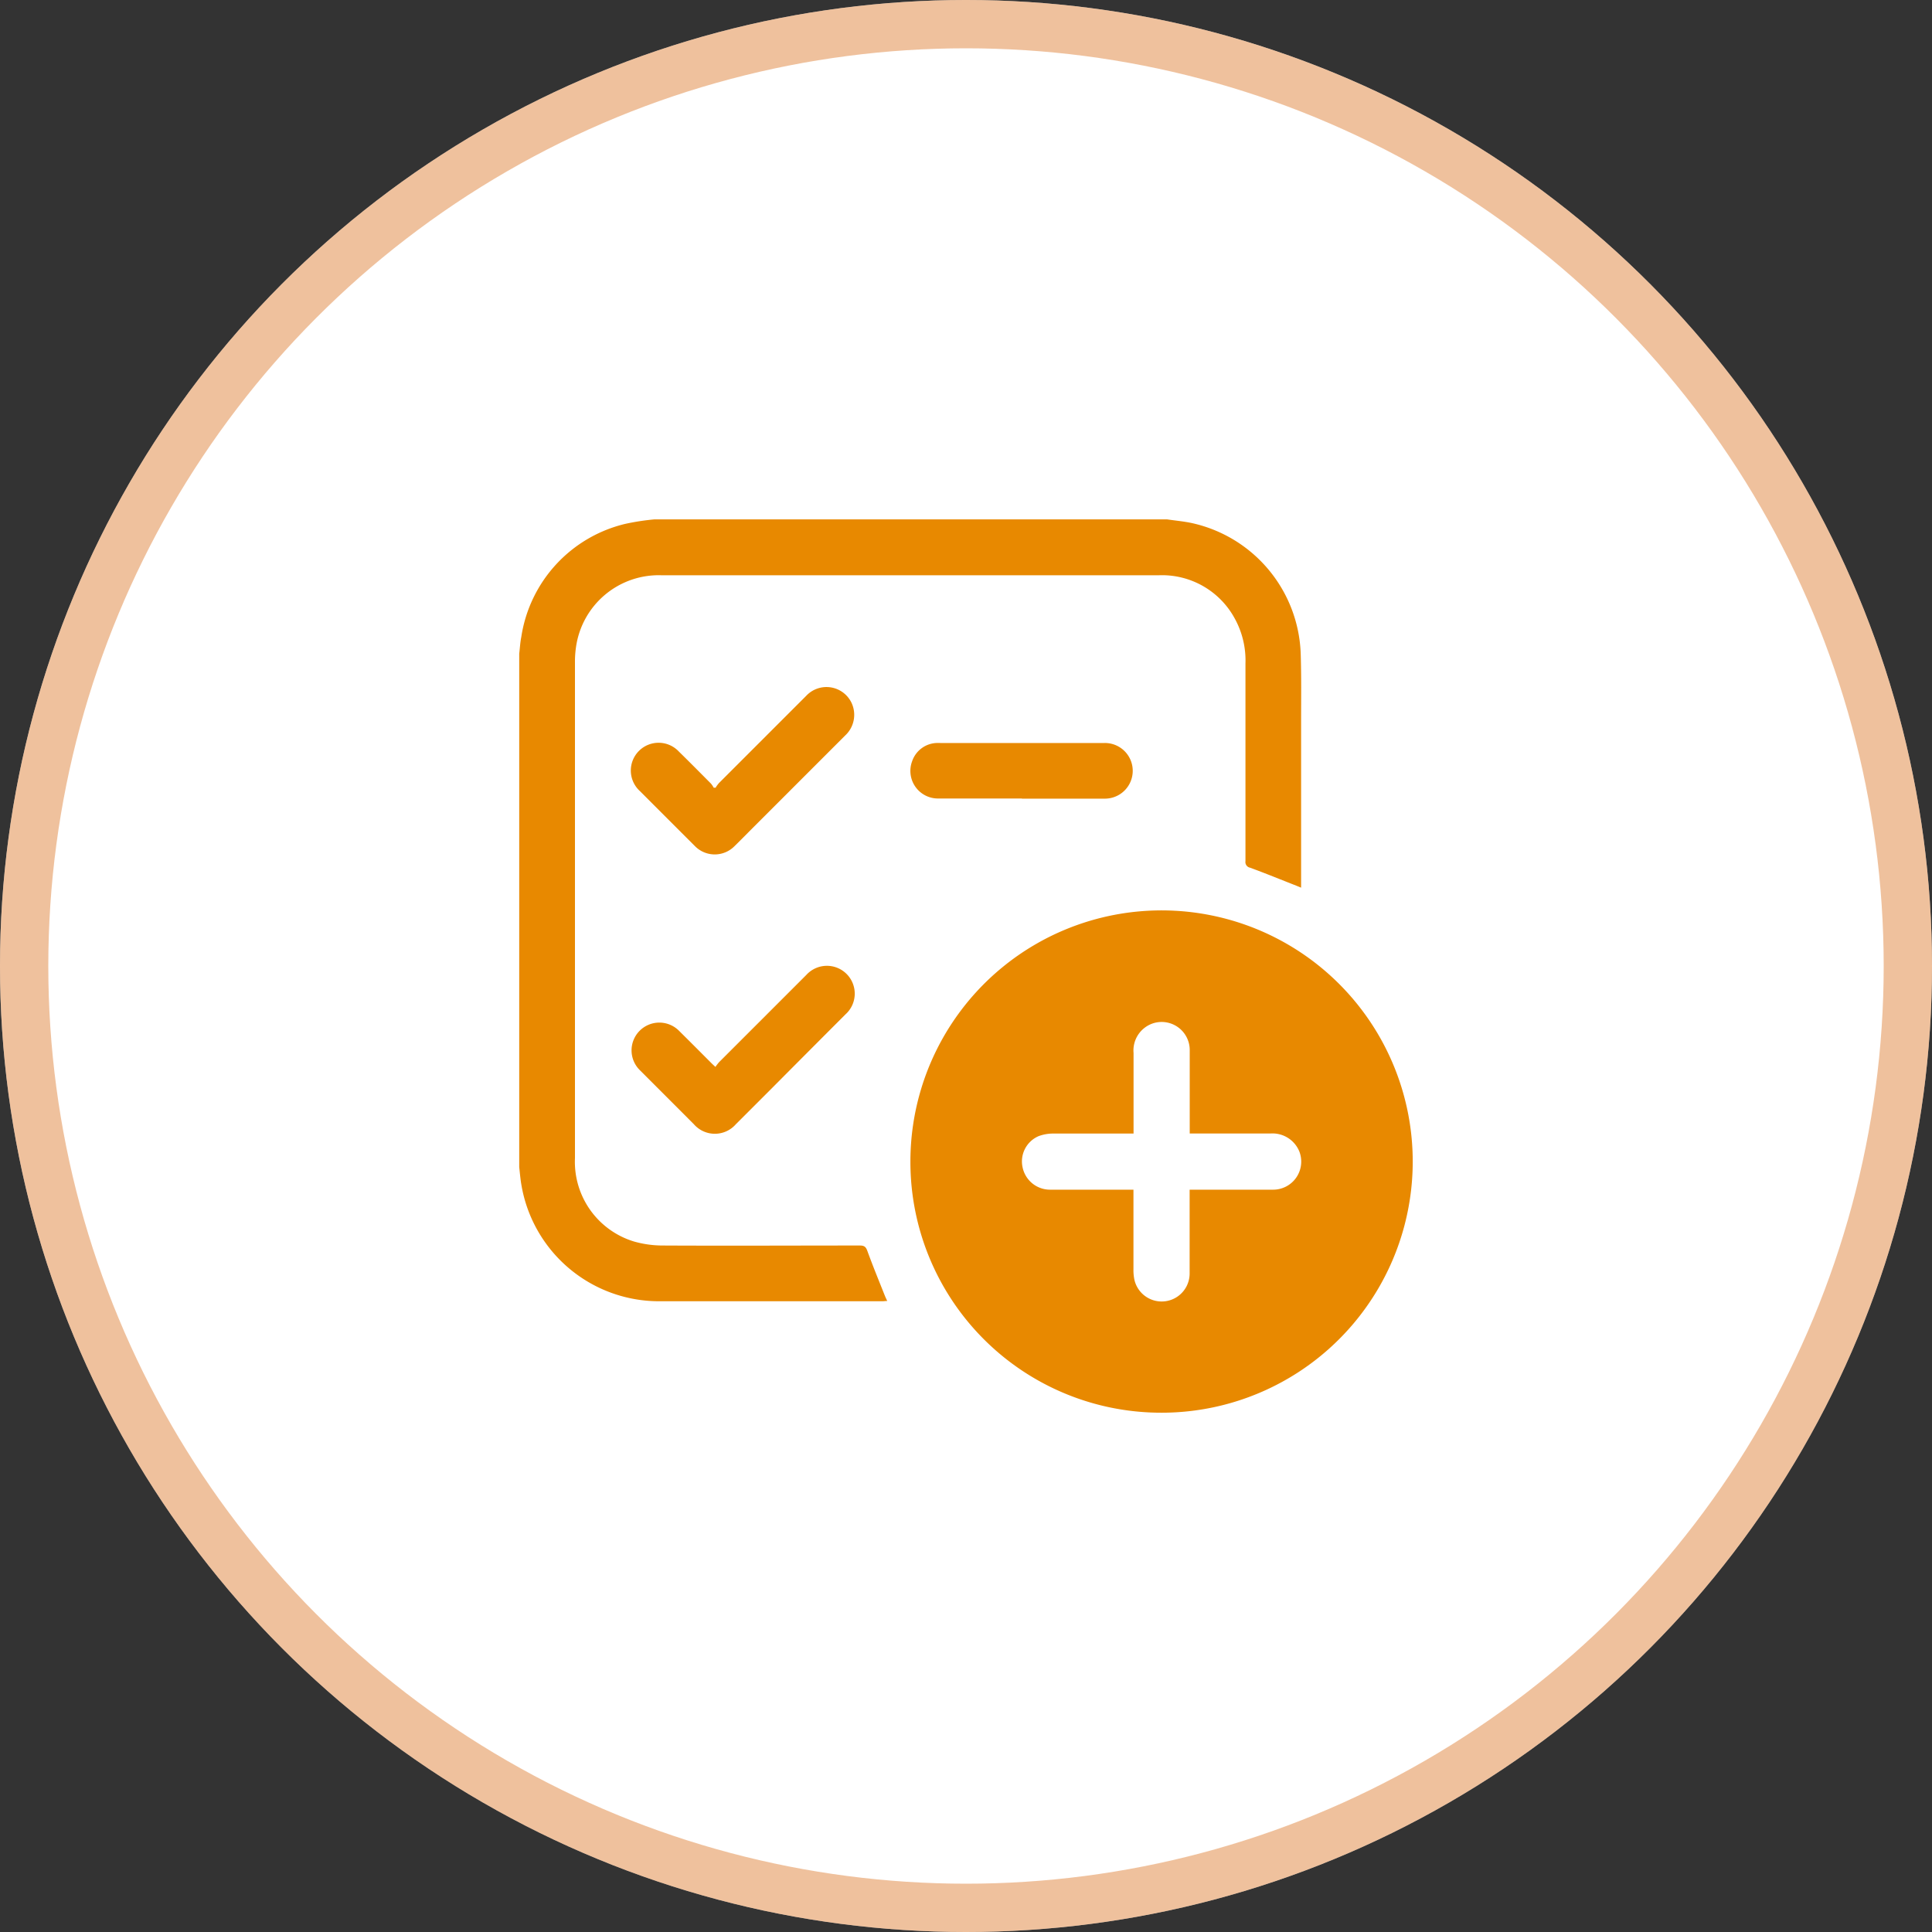
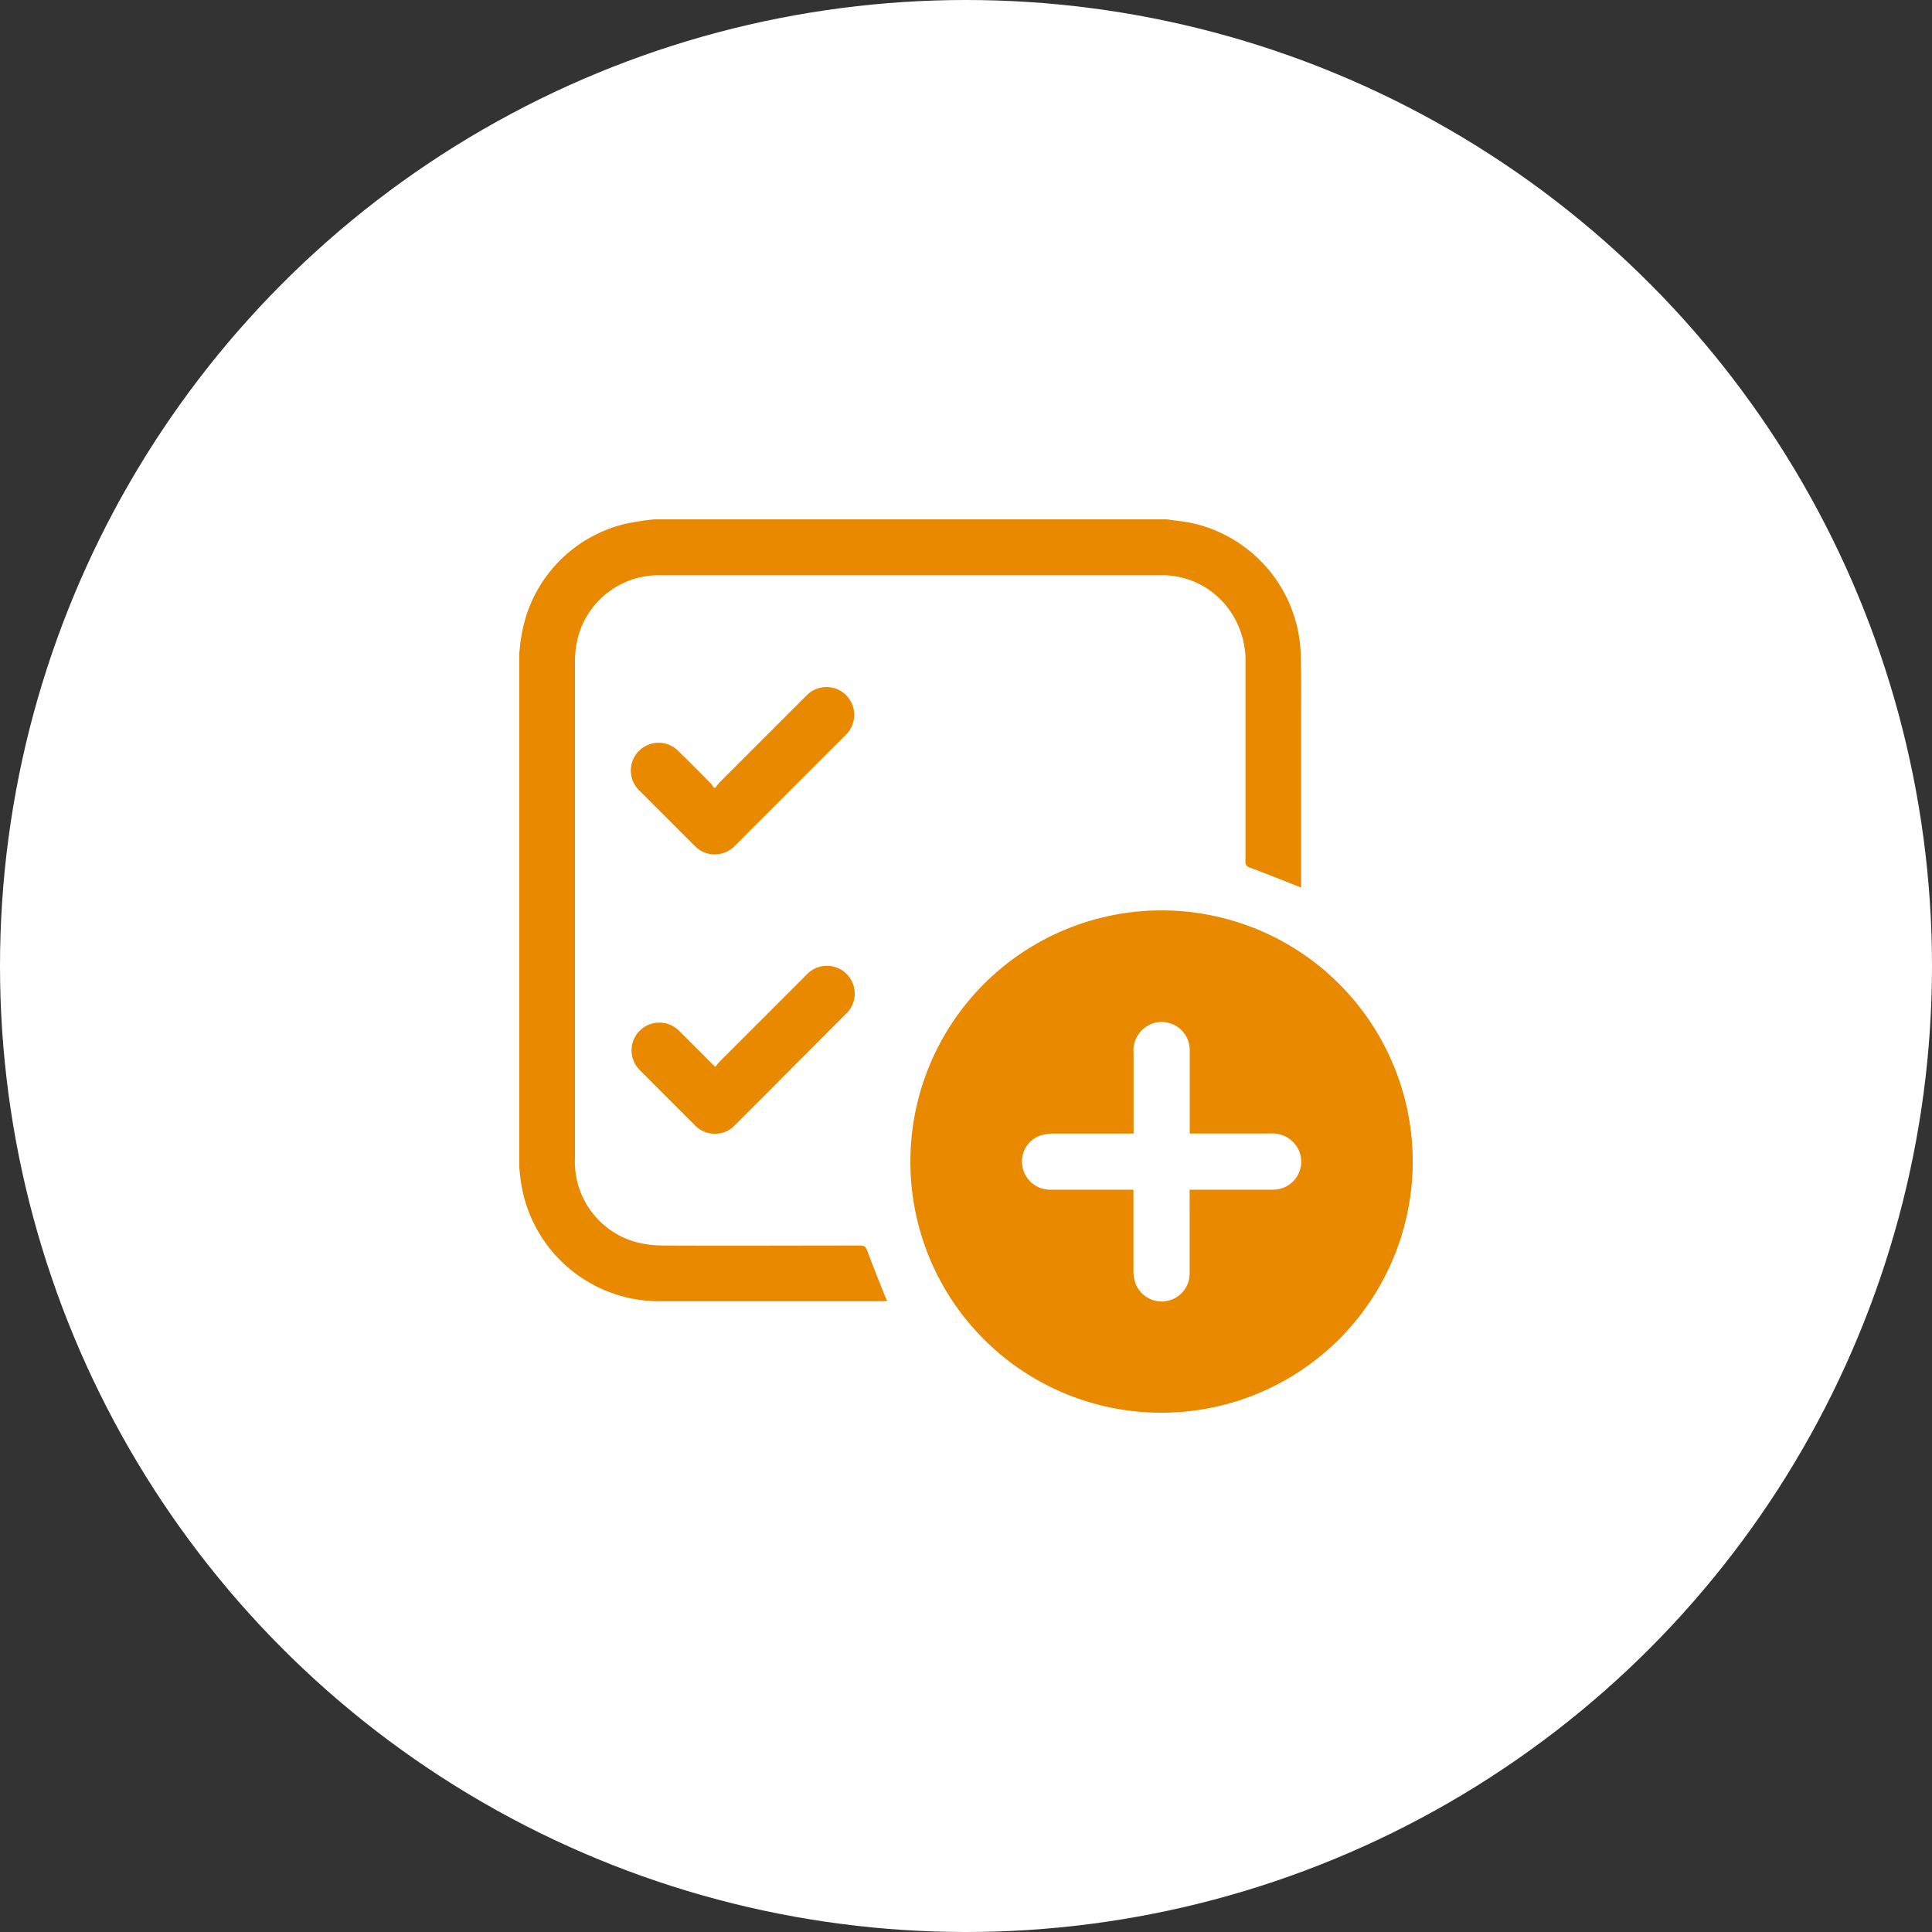
<svg xmlns="http://www.w3.org/2000/svg" id="Group_10805" data-name="Group 10805" width="40" height="40" viewBox="0 0 40 40">
  <rect x="0" y="0" width="40" height="40" fill="#333333" stroke="none" />
  <defs>
    <clipPath id="clip-path">
      <rect id="Rectangle_4468" data-name="Rectangle 4468" width="18.5" height="18.499" transform="translate(0 0)" fill="#e88900" />
    </clipPath>
  </defs>
  <g id="Group_10802" data-name="Group 10802">
    <g id="Ellipse_1088" data-name="Ellipse 1088" fill="#fff" stroke="rgba(225,133,60,0.5)" stroke-width="1">
      <circle cx="20" cy="20" r="20" stroke="none" />
-       <circle cx="20" cy="20" r="19.5" fill="none" />
    </g>
  </g>
  <g id="Group_10804" data-name="Group 10804" transform="translate(10.75 10.753)">
    <g id="Group_10803" data-name="Group 10803" transform="translate(0 -0.003)" clip-path="url(#clip-path)">
      <path id="Path_26225" data-name="Path 26225" d="M13.412,0c.175.026.353.041.525.079a2.872,2.872,0,0,1,2.242,2.681c.016.475.009.952.009,1.427q0,1.658,0,3.317v.121l-.1-.041c-.319-.125-.636-.255-.958-.373a.118.118,0,0,1-.094-.134q0-2.047,0-4.094a1.8,1.8,0,0,0-.23-.945,1.711,1.711,0,0,0-1.557-.881q-5.156,0-10.312,0a1.729,1.729,0,0,0-1.76,1.477,2.1,2.1,0,0,0-.023.333q0,5.129,0,10.257a1.724,1.724,0,0,0,1.222,1.727,2.172,2.172,0,0,0,.6.083c1.359.007,2.717,0,4.076,0,.1,0,.127.033.159.121.112.308.237.611.358.916.013.033.029.065.05.111-.038,0-.067.006-.095.006-1.548,0-3.1,0-4.645,0A2.891,2.891,0,0,1,.024,13.632c-.009-.074-.016-.149-.024-.223V2.781c.014-.116.02-.234.043-.348A2.845,2.845,0,0,1,2.2.092,5,5,0,0,1,2.8,0Z" transform="translate(0 0.003)" fill="#e88900" />
      <path id="Path_26226" data-name="Path 26226" d="M448.044,453.372a5.2,5.2,0,1,1,5.114,5.2,5.192,5.192,0,0,1-5.114-5.2m4.618.582v.121c0,.509,0,1.018,0,1.527a.96.96,0,0,0,.021.224.579.579,0,0,0,1.142-.141c0-.539,0-1.078,0-1.617v-.113h.118c.536,0,1.072,0,1.608,0a.581.581,0,0,0,.546-.789.6.6,0,0,0-.6-.374c-.518,0-1.036,0-1.554,0h-.116v-.117c0-.536,0-1.072,0-1.608a.581.581,0,0,0-.747-.56.591.591,0,0,0-.416.617c0,.518,0,1.036,0,1.554v.115h-.12c-.512,0-1.024,0-1.536,0a.87.87,0,0,0-.308.053.569.569,0,0,0-.334.644.58.58,0,0,0,.569.465c.536,0,1.072,0,1.608,0h.121" transform="translate(-439.945 -440.074)" fill="#e88900" />
      <path id="Path_26227" data-name="Path 26227" d="M129.916,194.351a.759.759,0,0,1,.065-.087q.9-.9,1.808-1.808a.575.575,0,0,1,.935.145.583.583,0,0,1-.131.679l-1.923,1.923c-.121.121-.241.244-.364.364a.575.575,0,0,1-.826,0q-.569-.568-1.137-1.137a.575.575,0,1,1,.808-.817c.224.219.444.442.665.664a.5.5,0,0,1,.055.083l.044,0" transform="translate(-125.845 -188.802)" fill="#e88900" />
      <path id="Path_26228" data-name="Path 26228" d="M129.913,514.166a1.024,1.024,0,0,1,.073-.094q.9-.9,1.808-1.808a.576.576,0,1,1,.809.818q-.747.748-1.495,1.5l-.773.773a.577.577,0,0,1-.871,0l-1.111-1.112a.575.575,0,1,1,.81-.816c.223.22.443.442.665.664.021.021.043.041.084.079" transform="translate(-125.849 -502.83)" fill="#e88900" />
-       <path id="Path_26229" data-name="Path 26229" d="M450.331,257.275c-.575,0-1.151,0-1.726,0a.571.571,0,0,1-.544-.772.558.558,0,0,1,.5-.377.735.735,0,0,1,.081,0h3.4a.576.576,0,1,1,.02,1.152c-.575,0-1.151,0-1.726,0" transform="translate(-439.926 -251.493)" fill="#e88900" />
    </g>
  </g>
</svg>